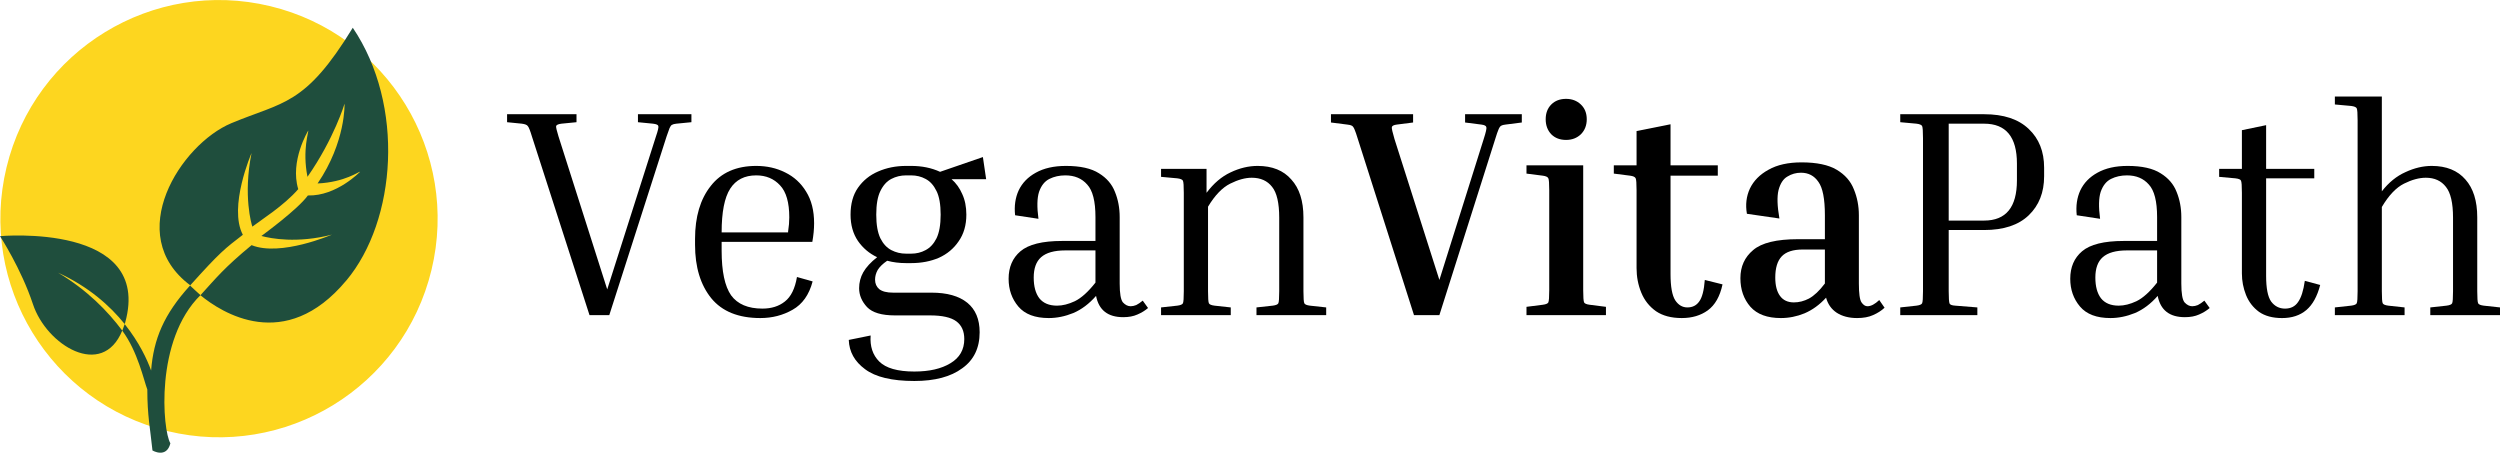
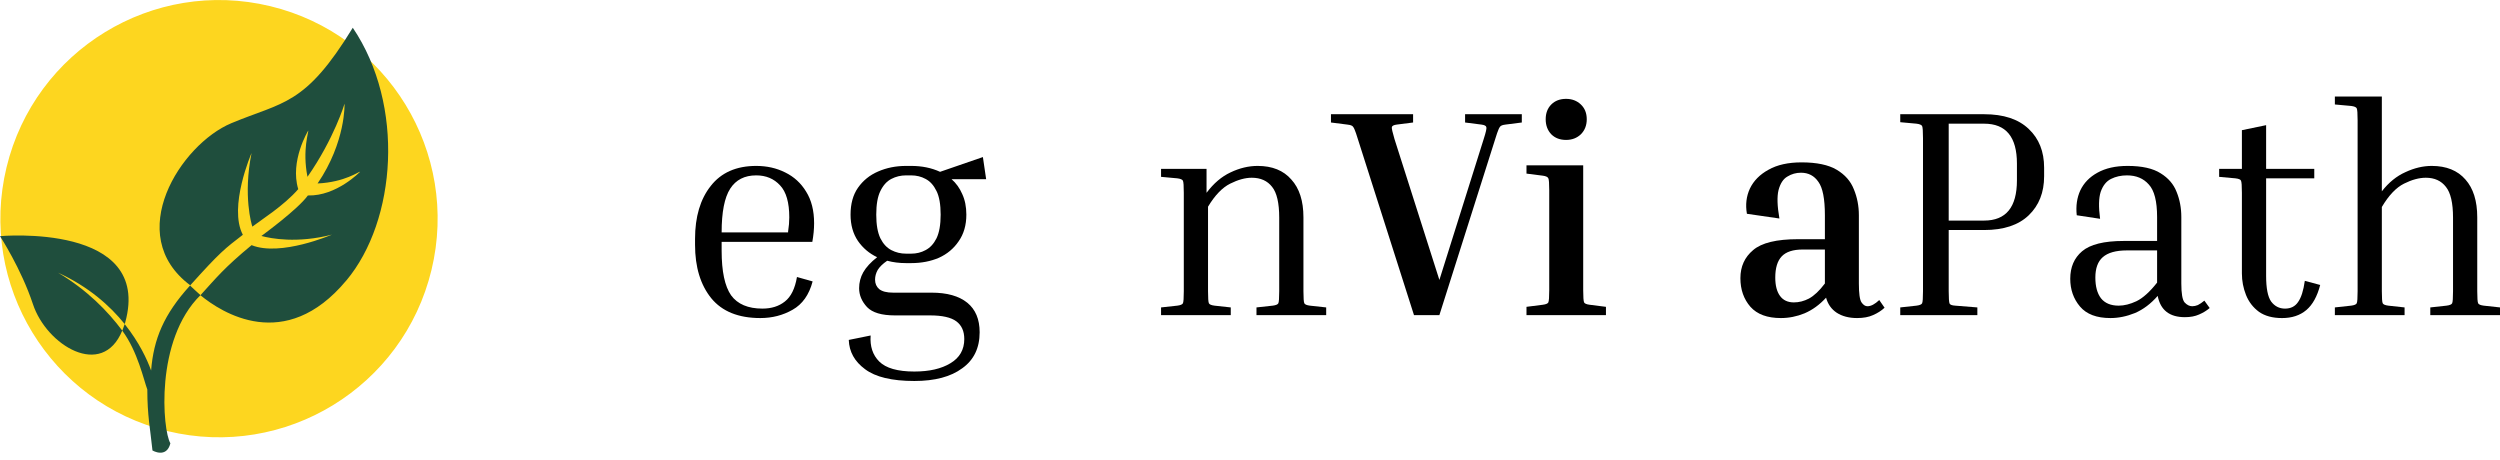
<svg xmlns="http://www.w3.org/2000/svg" width="261" height="48" viewBox="0 0 261 48" fill="none">
  <path d="M261 32.095V32.897H253.722V32.095L255.418 31.91C255.747 31.869 255.942 31.787 256.004 31.663C256.065 31.54 256.096 31.118 256.096 30.399V22.719C256.096 21.198 255.85 20.129 255.356 19.512C254.863 18.874 254.164 18.556 253.259 18.556C252.56 18.556 251.799 18.761 250.977 19.173C250.154 19.584 249.383 20.396 248.664 21.609V30.399C248.664 31.118 248.694 31.54 248.756 31.663C248.818 31.787 249.013 31.869 249.342 31.91L251.038 32.095V32.897H243.76V32.095L245.456 31.91C245.785 31.869 245.98 31.787 246.042 31.663C246.104 31.54 246.135 31.118 246.135 30.399V12.573C246.135 11.853 246.104 11.431 246.042 11.308C245.98 11.185 245.785 11.102 245.456 11.061L243.76 10.907V10.075H248.664V19.974C249.383 19.049 250.206 18.381 251.131 17.97C252.056 17.538 252.971 17.322 253.876 17.322C255.397 17.322 256.569 17.795 257.392 18.741C258.214 19.666 258.625 20.982 258.625 22.689V30.399C258.625 31.118 258.656 31.54 258.718 31.663C258.779 31.787 258.975 31.869 259.304 31.91L261 32.095Z" fill="black" />
  <path d="M242.227 29.751C241.918 30.944 241.435 31.818 240.777 32.373C240.119 32.928 239.276 33.206 238.248 33.206C237.261 33.206 236.459 32.99 235.842 32.558C235.226 32.106 234.773 31.52 234.485 30.8C234.198 30.08 234.054 29.33 234.054 28.549V20.129C234.054 19.409 234.023 18.988 233.961 18.864C233.92 18.741 233.725 18.659 233.375 18.618L231.679 18.464V17.631H234.054V13.591L236.583 13.066V17.631H241.61V18.618H236.583V28.795C236.583 30.091 236.757 30.985 237.107 31.479C237.477 31.972 237.96 32.219 238.556 32.219C239.153 32.219 239.605 31.992 239.913 31.54C240.242 31.088 240.479 30.348 240.623 29.32L242.227 29.751Z" fill="black" />
  <path d="M228.1 33.113C226.496 33.113 225.551 32.373 225.263 30.892C224.543 31.715 223.752 32.311 222.888 32.681C222.024 33.031 221.171 33.205 220.328 33.205C218.889 33.205 217.83 32.804 217.152 32.003C216.473 31.201 216.134 30.234 216.134 29.104C216.134 27.89 216.545 26.934 217.367 26.235C218.21 25.516 219.66 25.156 221.716 25.156H225.201V22.658C225.201 21.013 224.913 19.882 224.338 19.265C223.782 18.628 223.022 18.309 222.055 18.309C221.438 18.309 220.883 18.433 220.39 18.679C219.896 18.926 219.537 19.378 219.31 20.036C219.105 20.674 219.084 21.609 219.249 22.843L216.812 22.473C216.709 21.506 216.833 20.643 217.182 19.882C217.552 19.101 218.149 18.484 218.971 18.032C219.814 17.559 220.863 17.322 222.117 17.322C223.618 17.322 224.769 17.579 225.571 18.093C226.373 18.587 226.928 19.234 227.237 20.036C227.566 20.838 227.73 21.712 227.73 22.658V29.597C227.73 30.646 227.843 31.303 228.069 31.571C228.316 31.838 228.583 31.972 228.871 31.972C229.056 31.972 229.252 31.931 229.457 31.848C229.663 31.746 229.889 31.591 230.136 31.386L230.691 32.157C230.382 32.424 230.012 32.65 229.58 32.835C229.169 33.02 228.676 33.113 228.1 33.113ZM221.192 31.91C221.767 31.91 222.384 31.756 223.042 31.448C223.721 31.119 224.44 30.471 225.201 29.505V26.143H222.055C220.904 26.143 220.061 26.379 219.526 26.852C219.012 27.305 218.755 28.014 218.755 28.98C218.755 29.905 218.951 30.625 219.341 31.139C219.752 31.653 220.369 31.91 221.192 31.91Z" fill="black" />
  <path d="M198.386 12.758V11.925H207.145C209.181 11.925 210.733 12.439 211.802 13.467C212.871 14.475 213.406 15.822 213.406 17.508V18.402C213.406 20.088 212.871 21.445 211.802 22.473C210.733 23.501 209.181 24.015 207.145 24.015H203.444V30.399C203.444 31.119 203.475 31.55 203.537 31.694C203.598 31.818 203.794 31.89 204.123 31.91L206.436 32.095V32.897H198.386V32.095L200.082 31.91C200.411 31.869 200.607 31.787 200.668 31.664C200.73 31.54 200.761 31.119 200.761 30.399V14.423C200.761 13.704 200.73 13.282 200.668 13.159C200.607 13.036 200.411 12.953 200.082 12.912L198.386 12.758ZM207.145 12.912H203.444V23.028H207.145C209.427 23.028 210.568 21.63 210.568 18.834V17.076C210.568 14.3 209.427 12.912 207.145 12.912Z" fill="black" />
  <path d="M196.749 32.126C196.42 32.434 196.019 32.691 195.546 32.897C195.094 33.103 194.539 33.205 193.881 33.205C193.038 33.205 192.328 33.02 191.753 32.65C191.198 32.28 190.827 31.756 190.642 31.077C189.964 31.817 189.213 32.362 188.391 32.712C187.589 33.041 186.767 33.205 185.924 33.205C184.505 33.205 183.446 32.815 182.747 32.033C182.048 31.232 181.698 30.234 181.698 29.042C181.698 27.829 182.141 26.852 183.025 26.112C183.909 25.351 185.471 24.971 187.712 24.971H190.519V22.473C190.519 20.766 190.293 19.605 189.841 18.988C189.409 18.35 188.802 18.032 188.021 18.032C187.507 18.032 187.034 18.165 186.602 18.433C186.17 18.679 185.862 19.152 185.677 19.851C185.512 20.53 185.543 21.517 185.77 22.812L182.377 22.319C182.212 21.373 182.315 20.499 182.685 19.697C183.076 18.875 183.724 18.217 184.628 17.723C185.533 17.209 186.684 16.952 188.083 16.952C189.666 16.952 190.889 17.209 191.753 17.723C192.616 18.237 193.212 18.916 193.541 19.759C193.891 20.602 194.066 21.506 194.066 22.473V29.597C194.066 30.646 194.158 31.303 194.343 31.571C194.528 31.838 194.734 31.972 194.96 31.972C195.33 31.972 195.741 31.756 196.194 31.324L196.749 32.126ZM187.281 31.571C187.815 31.571 188.34 31.437 188.854 31.17C189.388 30.882 189.943 30.358 190.519 29.597V26.05H188.206C187.198 26.05 186.469 26.287 186.016 26.76C185.564 27.233 185.338 27.973 185.338 28.98C185.338 29.803 185.502 30.44 185.831 30.892C186.16 31.345 186.643 31.571 187.281 31.571Z" fill="black" />
-   <path d="M179.832 29.689C179.564 30.944 179.05 31.848 178.29 32.404C177.549 32.938 176.645 33.205 175.576 33.205C174.486 33.205 173.591 32.969 172.892 32.496C172.193 32.003 171.679 31.355 171.35 30.553C171.021 29.751 170.857 28.898 170.857 27.993V19.851C170.857 19.152 170.826 18.741 170.764 18.617C170.703 18.474 170.507 18.381 170.178 18.34L168.482 18.124V17.261H170.857V13.683L174.404 12.974V17.261H179.338V18.34H174.404V28.61C174.404 29.926 174.568 30.841 174.897 31.355C175.226 31.848 175.648 32.095 176.162 32.095C176.696 32.095 177.107 31.89 177.395 31.478C177.704 31.067 177.899 30.317 177.981 29.227L179.832 29.689Z" fill="black" />
  <path d="M163.498 14.608C162.86 14.608 162.346 14.413 161.956 14.022C161.565 13.611 161.37 13.087 161.37 12.449C161.37 11.812 161.565 11.298 161.956 10.907C162.346 10.517 162.86 10.321 163.498 10.321C164.115 10.321 164.629 10.517 165.04 10.907C165.451 11.298 165.657 11.812 165.657 12.449C165.657 13.087 165.451 13.611 165.04 14.022C164.629 14.413 164.115 14.608 163.498 14.608ZM159.365 18.124V17.261H165.286V30.306C165.286 31.005 165.317 31.427 165.379 31.571C165.441 31.694 165.636 31.776 165.965 31.817L167.661 32.033V32.897H159.365V32.033L161.061 31.817C161.39 31.776 161.586 31.694 161.647 31.571C161.709 31.427 161.74 31.005 161.74 30.306V19.851C161.74 19.152 161.709 18.741 161.647 18.617C161.586 18.474 161.39 18.381 161.061 18.34L159.365 18.124Z" fill="black" />
  <path d="M156.101 14.516L150.272 32.897H147.62L141.76 14.516C141.616 14.043 141.503 13.714 141.421 13.529C141.338 13.323 141.246 13.19 141.143 13.128C141.04 13.066 140.876 13.025 140.65 13.005L138.953 12.789V11.925H147.527V12.789L145.831 13.005C145.502 13.046 145.327 13.138 145.307 13.282C145.286 13.406 145.378 13.817 145.584 14.516L150.272 29.227L154.898 14.516C155.124 13.817 155.217 13.406 155.176 13.282C155.155 13.138 154.98 13.046 154.651 13.005L152.955 12.789V11.925H158.877V12.789L157.18 13.005C156.975 13.025 156.821 13.066 156.718 13.128C156.615 13.19 156.522 13.323 156.44 13.529C156.358 13.714 156.245 14.043 156.101 14.516Z" fill="black" />
  <path d="M138.454 32.095V32.897H131.176V32.095L132.872 31.91C133.201 31.869 133.396 31.787 133.458 31.663C133.52 31.54 133.55 31.119 133.55 30.399V22.72C133.55 21.198 133.304 20.129 132.81 19.512C132.317 18.875 131.607 18.556 130.682 18.556C130.004 18.556 129.253 18.762 128.431 19.173C127.608 19.584 126.837 20.386 126.118 21.578V30.399C126.118 31.119 126.148 31.54 126.21 31.663C126.272 31.787 126.467 31.869 126.796 31.91L128.492 32.095V32.897H121.214V32.095L122.91 31.91C123.239 31.869 123.434 31.787 123.496 31.663C123.558 31.54 123.589 31.119 123.589 30.399V20.129C123.589 19.409 123.558 18.988 123.496 18.864C123.434 18.741 123.239 18.659 122.91 18.618L121.214 18.463V17.631H125.963V20.129C126.704 19.142 127.536 18.433 128.462 18.001C129.407 17.548 130.353 17.322 131.299 17.322C132.82 17.322 133.992 17.795 134.815 18.741C135.658 19.666 136.079 20.982 136.079 22.689V30.399C136.079 31.119 136.11 31.54 136.172 31.663C136.234 31.787 136.429 31.869 136.758 31.91L138.454 32.095Z" fill="black" />
-   <path d="M117.265 33.113C115.661 33.113 114.716 32.373 114.428 30.892C113.708 31.715 112.916 32.311 112.053 32.681C111.189 33.031 110.336 33.205 109.493 33.205C108.054 33.205 106.995 32.804 106.316 32.003C105.638 31.201 105.299 30.234 105.299 29.104C105.299 27.89 105.71 26.934 106.532 26.235C107.375 25.516 108.825 25.156 110.881 25.156H114.366V22.658C114.366 21.013 114.078 19.882 113.502 19.265C112.947 18.628 112.187 18.309 111.22 18.309C110.603 18.309 110.048 18.433 109.555 18.679C109.061 18.926 108.702 19.378 108.475 20.036C108.27 20.674 108.249 21.609 108.414 22.843L105.977 22.473C105.874 21.506 105.998 20.643 106.347 19.882C106.717 19.101 107.314 18.484 108.136 18.032C108.979 17.559 110.028 17.322 111.282 17.322C112.783 17.322 113.934 17.579 114.736 18.093C115.538 18.587 116.093 19.234 116.402 20.036C116.73 20.838 116.895 21.712 116.895 22.658V29.597C116.895 30.646 117.008 31.303 117.234 31.571C117.481 31.838 117.748 31.972 118.036 31.972C118.221 31.972 118.416 31.931 118.622 31.848C118.828 31.746 119.054 31.591 119.301 31.386L119.856 32.157C119.547 32.424 119.177 32.65 118.745 32.835C118.334 33.02 117.841 33.113 117.265 33.113ZM110.357 31.91C110.932 31.91 111.549 31.756 112.207 31.448C112.886 31.119 113.605 30.471 114.366 29.505V26.143H111.22C110.069 26.143 109.226 26.379 108.691 26.852C108.177 27.305 107.92 28.014 107.92 28.98C107.92 29.905 108.116 30.625 108.506 31.139C108.917 31.653 109.534 31.91 110.357 31.91Z" fill="black" />
  <path d="M102.275 34.686C102.275 36.331 101.669 37.585 100.455 38.449C99.263 39.333 97.597 39.775 95.459 39.775C93.115 39.775 91.398 39.364 90.309 38.541C89.219 37.739 88.654 36.721 88.612 35.488L90.895 35.025C90.812 36.156 91.111 37.061 91.789 37.739C92.488 38.438 93.712 38.788 95.459 38.788C97.022 38.788 98.276 38.5 99.222 37.924C100.188 37.349 100.671 36.506 100.671 35.395C100.671 34.573 100.394 33.956 99.839 33.545C99.284 33.134 98.369 32.928 97.094 32.928H93.424C92.046 32.928 91.08 32.64 90.525 32.065C89.969 31.468 89.692 30.81 89.692 30.091C89.692 29.494 89.836 28.939 90.124 28.425C90.432 27.891 90.915 27.366 91.573 26.852C90.751 26.462 90.083 25.896 89.569 25.156C89.055 24.395 88.798 23.48 88.798 22.411C88.798 21.28 89.055 20.345 89.569 19.605C90.103 18.844 90.802 18.279 91.666 17.908C92.55 17.518 93.526 17.322 94.596 17.322H95.12C96.251 17.322 97.258 17.528 98.142 17.939L102.614 16.397L102.954 18.71H99.345C99.818 19.122 100.188 19.636 100.455 20.252C100.743 20.869 100.887 21.589 100.887 22.411C100.887 23.501 100.62 24.426 100.085 25.187C99.571 25.948 98.883 26.523 98.019 26.914C97.156 27.284 96.189 27.469 95.12 27.469H94.596C94.246 27.469 93.907 27.449 93.578 27.407C93.249 27.366 92.93 27.305 92.622 27.222C92.169 27.531 91.841 27.849 91.635 28.178C91.45 28.508 91.357 28.847 91.357 29.196C91.357 29.608 91.501 29.936 91.789 30.183C92.098 30.43 92.581 30.553 93.239 30.553H97.248C98.872 30.553 100.116 30.903 100.98 31.602C101.843 32.301 102.275 33.329 102.275 34.686ZM95.12 26.482C95.675 26.482 96.179 26.359 96.631 26.112C97.104 25.865 97.484 25.454 97.772 24.878C98.06 24.282 98.204 23.46 98.204 22.411C98.204 21.342 98.06 20.52 97.772 19.944C97.484 19.348 97.104 18.926 96.631 18.68C96.179 18.433 95.675 18.309 95.12 18.309H94.596C94.04 18.309 93.526 18.433 93.054 18.68C92.581 18.926 92.2 19.348 91.912 19.944C91.625 20.52 91.481 21.342 91.481 22.411C91.481 23.46 91.625 24.282 91.912 24.878C92.2 25.454 92.581 25.865 93.054 26.112C93.526 26.359 94.04 26.482 94.596 26.482H95.12Z" fill="black" />
  <path d="M84.838 29.381C84.468 30.779 83.769 31.766 82.741 32.342C81.733 32.918 80.613 33.205 79.379 33.205C77.097 33.205 75.39 32.517 74.259 31.139C73.129 29.741 72.563 27.88 72.563 25.557V24.94C72.563 22.637 73.108 20.797 74.198 19.419C75.287 18.021 76.871 17.322 78.947 17.322C80.058 17.322 81.065 17.548 81.97 18.001C82.895 18.453 83.625 19.121 84.159 20.005C84.715 20.89 84.992 21.989 84.992 23.305C84.992 23.922 84.93 24.57 84.807 25.248H75.339V26.174C75.339 28.332 75.668 29.885 76.326 30.831C77.004 31.756 78.094 32.218 79.595 32.218C80.541 32.218 81.322 31.972 81.939 31.478C82.576 30.985 82.998 30.132 83.203 28.919L84.838 29.381ZM78.947 18.309C77.734 18.309 76.829 18.772 76.233 19.697C75.637 20.622 75.339 22.144 75.339 24.262H82.278V24.169C82.319 23.902 82.35 23.645 82.371 23.398C82.391 23.131 82.401 22.894 82.401 22.689C82.401 21.147 82.083 20.036 81.445 19.358C80.808 18.659 79.975 18.309 78.947 18.309Z" fill="black" />
-   <path d="M69.593 14.238L63.61 32.897H61.544L55.53 14.238C55.345 13.622 55.201 13.262 55.098 13.159C55.016 13.036 54.81 12.953 54.481 12.912L52.939 12.758V11.925H60.187V12.758L58.614 12.912C58.285 12.953 58.1 13.036 58.059 13.159C58.038 13.282 58.121 13.642 58.306 14.238L63.394 30.214L68.483 14.238C68.689 13.642 68.771 13.282 68.73 13.159C68.709 13.036 68.524 12.953 68.175 12.912L66.602 12.758V11.925H72.184V12.758L70.611 12.912C70.406 12.933 70.251 12.974 70.149 13.036C70.066 13.077 69.984 13.19 69.902 13.375C69.84 13.539 69.737 13.827 69.593 14.238Z" fill="black" />
  <g clip-path="url(#clip0_38_581)">
    <path d="M45.047 28.187C48.007 15.936 40.474 3.606 28.223 0.646C15.972 -2.313 3.641 5.219 0.682 17.471C-2.277 29.722 5.255 42.052 17.506 45.011C29.757 47.971 42.088 40.438 45.047 28.187Z" fill="#FDD61F" />
    <path d="M36.157 29.279C29.748 36.972 23.092 32.601 20.925 30.823C22.598 28.989 23.364 27.995 26.266 25.593C29.285 26.822 34.657 24.494 34.657 24.494C31.032 25.432 28.273 24.901 27.291 24.636C27.494 24.475 31.057 21.894 32.144 20.406C35.132 20.493 37.602 17.924 37.602 17.924C37.516 17.869 36.015 19.023 33.157 19.153C36.114 14.819 35.972 10.824 35.972 10.824C35.972 10.824 34.892 14.46 32.101 18.461C31.539 15.633 32.261 13.695 32.175 13.639C32.175 13.639 30.242 16.813 31.137 19.746C29.619 21.493 27.223 22.981 26.346 23.66C26.272 23.469 25.364 20.45 26.26 15.979C26.26 15.979 23.821 21.592 25.352 24.512C23.475 25.957 22.987 26.309 19.863 29.785C12.8 24.512 18.869 15.066 24.154 12.861C29.581 10.595 31.848 11.058 36.83 2.896C42.288 10.984 41.393 23.012 36.163 29.279H36.157ZM6.039 28.458C9.255 29.927 11.478 31.922 13.016 33.829C13.028 33.768 13.059 33.724 13.071 33.669C15.967 23.203 0 24.654 0 24.654C0 24.654 2.21 28.044 3.439 31.755C4.853 36.046 10.675 39.609 12.762 34.515C11.244 32.477 9.095 30.273 6.032 28.451L6.039 28.458ZM20.925 30.81C20.925 30.81 19.826 29.816 19.845 29.804C17.103 32.817 16.035 35.392 15.776 38.682C15.368 37.546 14.534 35.737 13.016 33.836C12.941 34.076 12.855 34.311 12.769 34.527C14.386 36.707 15.01 39.701 15.38 40.664C15.38 43.4 15.683 44.752 15.918 47.03C15.918 47.03 17.387 47.895 17.788 46.283C16.967 44.912 16.158 35.496 20.925 30.816V30.81Z" fill="#1F4E3D" />
  </g>
  <defs>
    <clipPath id="clip0_38_581">
      <rect width="45.691" height="47.253" fill="white" />
    </clipPath>
  </defs>
</svg>